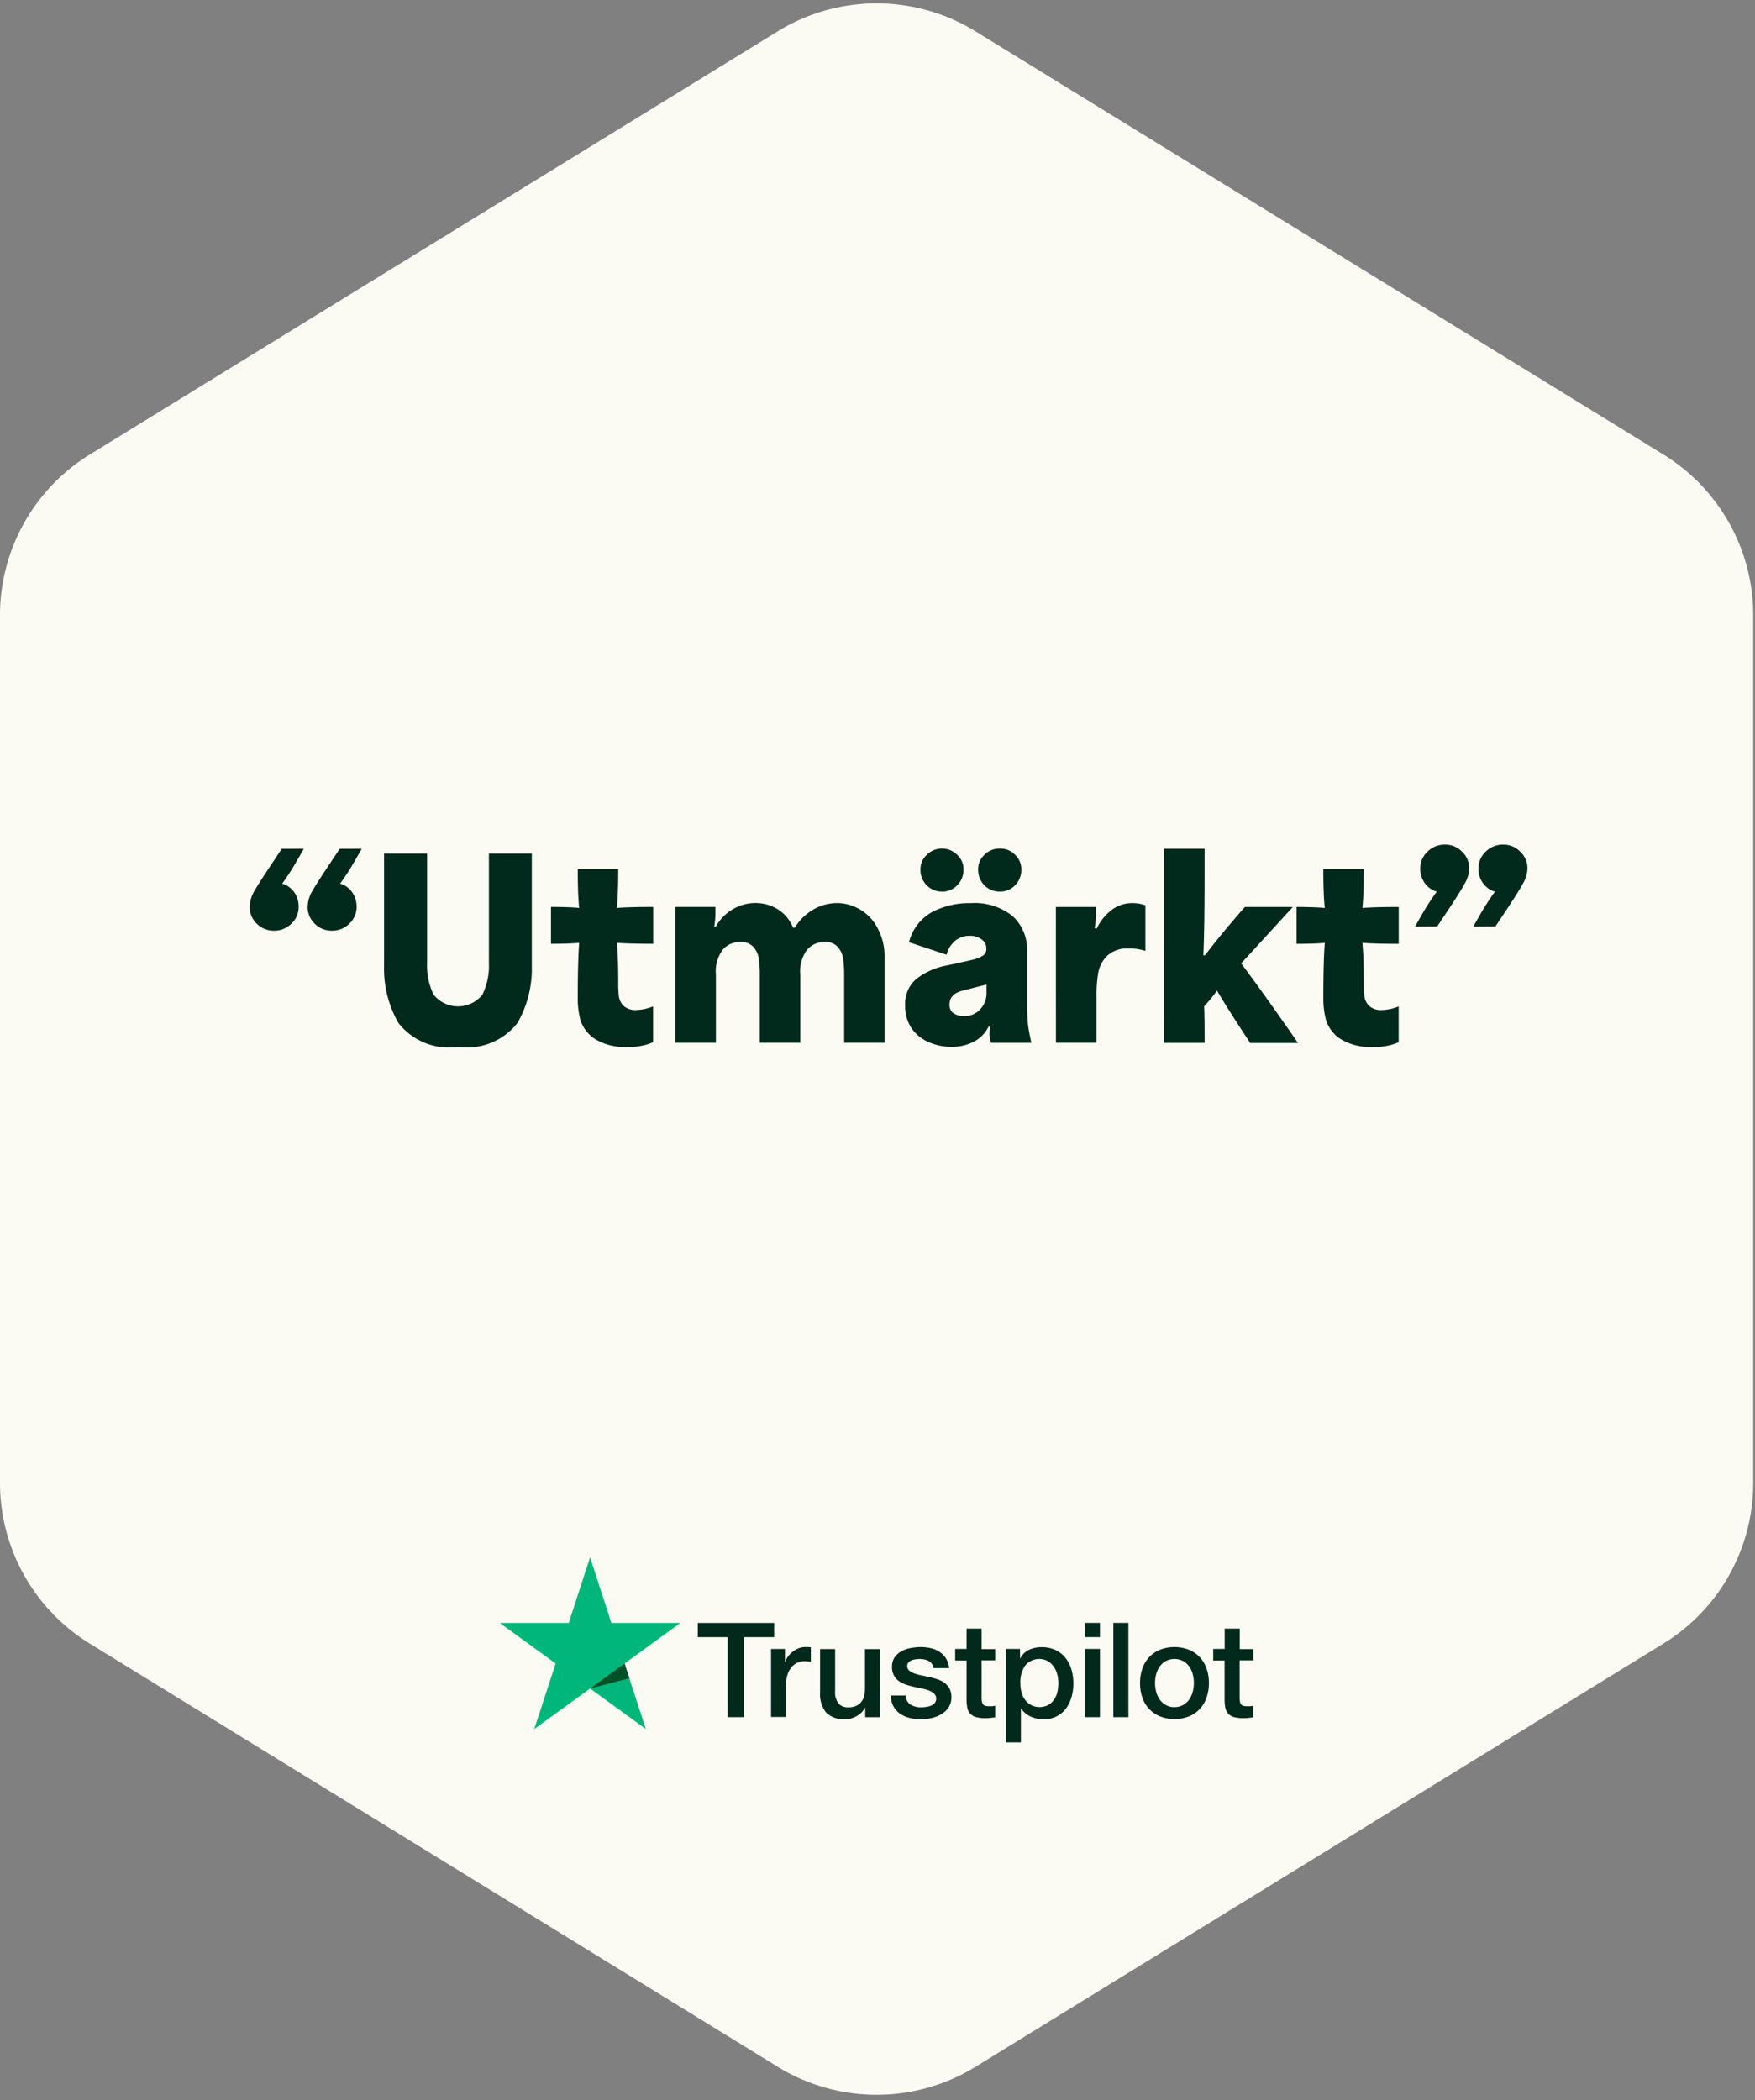
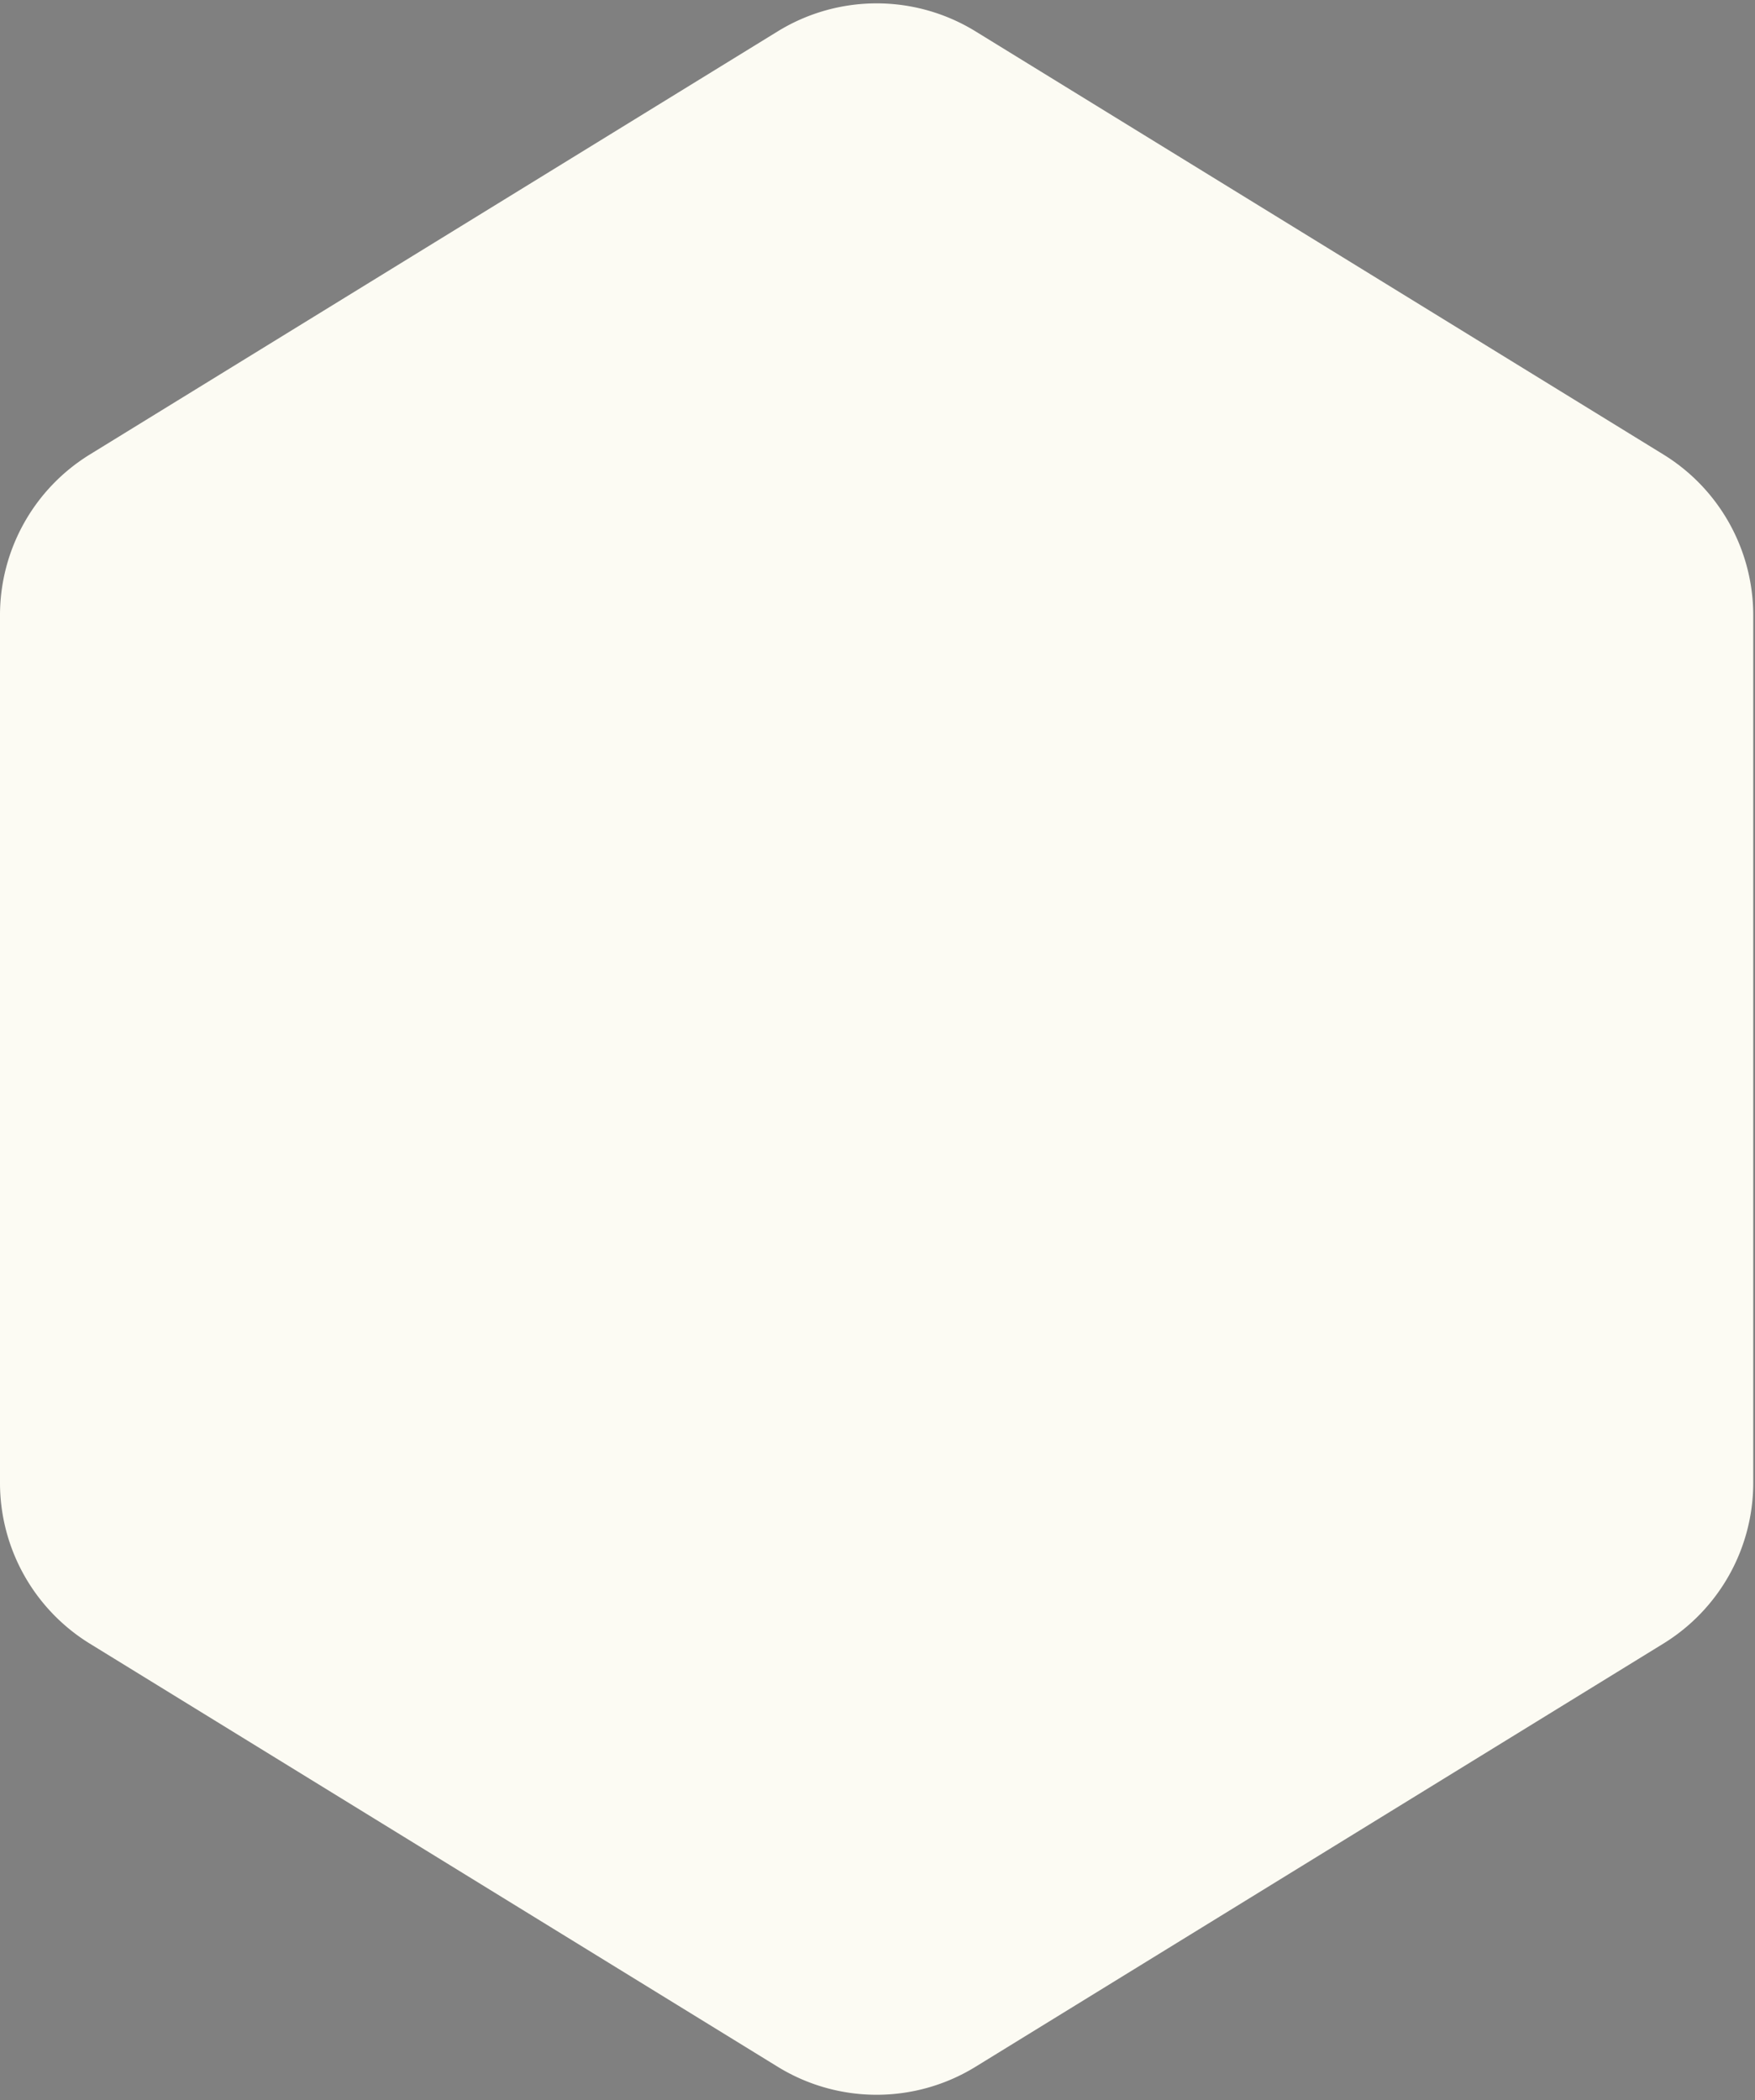
<svg xmlns="http://www.w3.org/2000/svg" width="56" height="67" viewBox="0 0 56 67">
  <rect x="0" y="0" width="56" height="67" fill="#808080" stroke="none" />
  <defs>
    <clipPath id="clip-path">
      <rect id="Rectangle_558" data-name="Rectangle 558" width="56" height="67" transform="translate(0.6 0.5)" fill="#fff" />
    </clipPath>
    <clipPath id="clip-path-2">
-       <rect id="Rectangle_557" data-name="Rectangle 557" width="24.042" height="5.904" fill="#fff" />
-     </clipPath>
+       </clipPath>
  </defs>
  <g id="ratedexcellent_badge_3" transform="translate(-0.6 -0.5)" clip-path="url(#clip-path)">
    <g id="Group_755" data-name="Group 755">
      <g id="Group_741" data-name="Group 741" transform="translate(0.6 0.607)">
        <path id="Path_737" data-name="Path 737" d="M31.727,1.961l21.95,13.5a6.022,6.022,0,0,1,2.867,5.13V48.268a6.022,6.022,0,0,1-2.867,5.13L31.727,66.9a6.022,6.022,0,0,1-6.31,0L3.467,53.4A6.023,6.023,0,0,1,.6,48.268V20.591a6.022,6.022,0,0,1,2.867-5.13l21.95-13.5A6.022,6.022,0,0,1,31.727,1.961Z" transform="translate(-0.6 -1.068)" fill="#fcfbf3" />
      </g>
      <g id="Group_742" data-name="Group 742" transform="translate(16.55 50.185)" clip-path="url(#clip-path-2)">
        <path id="Path_738" data-name="Path 738" d="M118.913,275.619h2.434v.454h-.957v2.553h-.526v-2.553h-.953v-.454Zm2.33.83h.45v.42h.008a.491.491,0,0,1,.083-.172.763.763,0,0,1,.146-.153.778.778,0,0,1,.191-.113.586.586,0,0,1,.214-.042c.055,0,.1,0,.117,0l.066.008v.463c-.034-.006-.068-.011-.1-.015a.87.87,0,0,0-.1-.006.564.564,0,0,0-.229.049.529.529,0,0,0-.187.142.725.725,0,0,0-.127.233.99.99,0,0,0-.047.321v1.036h-.48v-2.175Zm3.481,2.178h-.471v-.3h-.008a.655.655,0,0,1-.263.263.719.719,0,0,1-.356.1.8.8,0,0,1-.622-.212.938.938,0,0,1-.191-.643v-1.382h.48v1.335a.586.586,0,0,0,.11.405.4.4,0,0,0,.308.119.591.591,0,0,0,.253-.047.425.425,0,0,0,.163-.125.479.479,0,0,0,.091-.187.924.924,0,0,0,.028-.236v-1.263h.48Zm.817-.7a.37.37,0,0,0,.159.3.643.643,0,0,0,.333.085,1.47,1.47,0,0,0,.153-.011.64.64,0,0,0,.161-.04.308.308,0,0,0,.125-.087.211.211,0,0,0,.045-.148.2.2,0,0,0-.068-.151.48.48,0,0,0-.161-.1,1.639,1.639,0,0,0-.225-.062c-.085-.017-.17-.036-.257-.055a2.442,2.442,0,0,1-.259-.072.8.8,0,0,1-.223-.115.5.5,0,0,1-.157-.183.572.572,0,0,1-.059-.276.5.5,0,0,1,.087-.3.66.66,0,0,1,.218-.193,1.017,1.017,0,0,1,.3-.1,1.8,1.8,0,0,1,.31-.03,1.446,1.446,0,0,1,.323.036.828.828,0,0,1,.278.117.685.685,0,0,1,.206.208.724.724,0,0,1,.1.31h-.5a.3.3,0,0,0-.157-.231.644.644,0,0,0-.284-.059.89.89,0,0,0-.121.008.661.661,0,0,0-.132.032.286.286,0,0,0-.1.068.165.165,0,0,0-.042.117.182.182,0,0,0,.062.142.511.511,0,0,0,.159.091,1.609,1.609,0,0,0,.225.062l.261.055c.087.019.172.045.257.072a.77.77,0,0,1,.225.115.568.568,0,0,1,.159.18.551.551,0,0,1,.062.27.586.586,0,0,1-.089.329.706.706,0,0,1-.229.219,1.081,1.081,0,0,1-.314.123,1.579,1.579,0,0,1-.342.038,1.451,1.451,0,0,1-.382-.047.934.934,0,0,1-.3-.14.693.693,0,0,1-.2-.235.771.771,0,0,1-.078-.335h.484Zm1.583-1.479h.363V275.8h.48v.654h.433v.359h-.433v1.163a1.209,1.209,0,0,0,.006.132.242.242,0,0,0,.03.093.136.136,0,0,0,.07.057.345.345,0,0,0,.127.019c.034,0,.068,0,.1,0a.555.555,0,0,0,.1-.015v.371c-.053.006-.106.011-.155.017a1.275,1.275,0,0,1-.155.008,1.073,1.073,0,0,1-.306-.036.4.4,0,0,1-.18-.106.369.369,0,0,1-.089-.174,1.306,1.306,0,0,1-.028-.24v-1.284h-.363v-.363Zm1.615,0h.454v.3h.008a.593.593,0,0,1,.282-.272.931.931,0,0,1,.393-.083,1.017,1.017,0,0,1,.448.091.875.875,0,0,1,.318.248,1.082,1.082,0,0,1,.189.369,1.544,1.544,0,0,1,.064.45,1.564,1.564,0,0,1-.057.424,1.137,1.137,0,0,1-.172.365.843.843,0,0,1-.293.253.869.869,0,0,1-.418.1,1.186,1.186,0,0,1-.21-.019.935.935,0,0,1-.2-.062.737.737,0,0,1-.178-.108.676.676,0,0,1-.138-.153h-.008v1.087h-.48v-2.982Zm1.677,1.091a1.087,1.087,0,0,0-.038-.287.771.771,0,0,0-.115-.246.584.584,0,0,0-.189-.172.583.583,0,0,0-.717.144.931.931,0,0,0-.153.56,1.074,1.074,0,0,0,.04.306.684.684,0,0,0,.121.242.572.572,0,0,0,.191.159.6.6,0,0,0,.537-.008.587.587,0,0,0,.187-.174.725.725,0,0,0,.106-.244A1.37,1.37,0,0,0,130.416,277.54Zm.847-1.921h.48v.454h-.48Zm0,.83h.48v2.178h-.48Zm.908-.83h.48v3.007h-.48Zm1.95,3.067a1.187,1.187,0,0,1-.465-.087.974.974,0,0,1-.56-.6,1.4,1.4,0,0,1-.074-.463,1.383,1.383,0,0,1,.074-.458,1.031,1.031,0,0,1,.214-.363.976.976,0,0,1,.346-.238,1.286,1.286,0,0,1,.93,0,1.023,1.023,0,0,1,.346.238,1.034,1.034,0,0,1,.214.363,1.387,1.387,0,0,1,.074.458,1.4,1.4,0,0,1-.074.463,1.033,1.033,0,0,1-.214.363.978.978,0,0,1-.346.238A1.188,1.188,0,0,1,134.122,278.686Zm0-.38a.556.556,0,0,0,.278-.068.594.594,0,0,0,.193-.176.793.793,0,0,0,.112-.246,1.1,1.1,0,0,0,0-.558.728.728,0,0,0-.112-.246.586.586,0,0,0-.193-.174.6.6,0,0,0-.556,0,.61.61,0,0,0-.193.174.766.766,0,0,0-.113.246,1.1,1.1,0,0,0,0,.558.744.744,0,0,0,.113.246.592.592,0,0,0,.193.176A.535.535,0,0,0,134.122,278.306Zm1.239-1.857h.363V275.8h.48v.654h.433v.359H136.2v1.163a1.163,1.163,0,0,0,.006.132.239.239,0,0,0,.03.093.136.136,0,0,0,.07.057.344.344,0,0,0,.127.019c.034,0,.068,0,.1,0a.555.555,0,0,0,.1-.015v.371c-.053.006-.106.011-.155.017a1.277,1.277,0,0,1-.155.008,1.073,1.073,0,0,1-.306-.036.4.4,0,0,1-.18-.106.367.367,0,0,1-.089-.174,1.306,1.306,0,0,1-.028-.24v-1.284h-.363v-.363Z" transform="translate(-112.595 -273.526)" fill="#022a1c" />
-         <path id="Path_739" data-name="Path 739" d="M91.109,266.593h-2.2l-.679-2.093-.681,2.093-2.2,0,1.781,1.295-.681,2.09,1.781-1.292,1.779,1.292-.679-2.09Z" transform="translate(-85.351 -264.5)" fill="#00b67a" />
-         <path id="Path_740" data-name="Path 740" d="M101.905,282.96l-.153-.473-1.1.8Z" transform="translate(-97.773 -279.102)" fill="#005128" />
      </g>
-       <path id="Path_741" data-name="Path 741" d="M44.665,143.808q-.031.062-.248.433a7.373,7.373,0,0,1-.441.681.714.714,0,0,1,.387.279.782.782,0,0,1,.139.456.726.726,0,0,1-.232.542.773.773,0,0,1-.557.224.764.764,0,0,1-.549-.224.729.729,0,0,1-.224-.534,1.01,1.01,0,0,1,.124-.464q.132-.24.565-.89l.333-.5Zm1.849,0q-.031.062-.248.433a7.368,7.368,0,0,1-.441.681.714.714,0,0,1,.387.279.782.782,0,0,1,.139.456.726.726,0,0,1-.232.542.773.773,0,0,1-.557.224.764.764,0,0,1-.549-.224.729.729,0,0,1-.224-.534,1.01,1.01,0,0,1,.124-.464q.132-.24.565-.89l.333-.5Zm3.069,6.321a2.034,2.034,0,0,1-1.9-.766,3.482,3.482,0,0,1-.456-1.8v-3.6H48.6v3.482a2.121,2.121,0,0,0,.209,1.021,1,1,0,0,0,1.555,0,2.121,2.121,0,0,0,.209-1.021v-3.482h1.369v3.6a3.482,3.482,0,0,1-.456,1.8A2.043,2.043,0,0,1,49.583,150.129Zm5.425,0a1.782,1.782,0,0,1-1.083-.271,1.138,1.138,0,0,1-.433-.588,2.621,2.621,0,0,1-.085-.681q0-1.168.046-1.779-.333.031-.9.031v-1.176q.565,0,.9.031-.046-.433-.046-1.238H54.7q0,.8-.046,1.238.418-.031,1.161-.031v1.176q-.743,0-1.161-.031.047.456.046,1.3a3.319,3.319,0,0,0,.023.433.542.542,0,0,0,.155.286.569.569,0,0,0,.4.124,1.512,1.512,0,0,0,.534-.116v1.145A1.825,1.825,0,0,1,55.008,150.129Zm1.515-4.464H57.8v.225a2.3,2.3,0,0,1-.039.4h.054a1.464,1.464,0,0,1,.549-.557,1.407,1.407,0,0,1,.7-.193,1.353,1.353,0,0,1,.727.2,1.227,1.227,0,0,1,.487.588h.054a1.693,1.693,0,0,1,.627-.6,1.5,1.5,0,0,1,.712-.186,1.433,1.433,0,0,1,.751.209,1.45,1.45,0,0,1,.557.6,1.839,1.839,0,0,1,.217.913V150H61.908v-2.166a3.547,3.547,0,0,0-.031-.511.728.728,0,0,0-.17-.379.53.53,0,0,0-.426-.163.739.739,0,0,0-.549.24,1.159,1.159,0,0,0-.224.812V150H59.216v-2.174a3.55,3.55,0,0,0-.031-.511.723.723,0,0,0-.17-.371.53.53,0,0,0-.426-.163.739.739,0,0,0-.549.24,1.159,1.159,0,0,0-.224.812V150H56.523Zm8.816,4.464a1.817,1.817,0,0,1-.727-.147,1.284,1.284,0,0,1-.549-.441,1.245,1.245,0,0,1-.209-.727,1.041,1.041,0,0,1,.356-.851,2.248,2.248,0,0,1,.982-.433q.619-.132.836-.186a1,1,0,0,0,.317-.132.25.25,0,0,0,.1-.209.353.353,0,0,0-.147-.3.619.619,0,0,0-.394-.116.71.71,0,0,0-.441.147.823.823,0,0,0-.286.456l-1.2-.4a1.527,1.527,0,0,1,.719-.952,2.557,2.557,0,0,1,1.253-.294,1.93,1.93,0,0,1,1.331.41,1.453,1.453,0,0,1,.464,1.161v1.532a7.8,7.8,0,0,0,.031.781,5.569,5.569,0,0,0,.108.573H66.6a.849.849,0,0,1-.054-.294,1.228,1.228,0,0,1,.023-.224h-.054a1.07,1.07,0,0,1-.48.487A1.5,1.5,0,0,1,65.339,150.129Zm-.07-1.354a.326.326,0,0,0,.124.278.577.577,0,0,0,.34.093.661.661,0,0,0,.518-.217.745.745,0,0,0,.2-.526v-.263l-.573.147-.209.054Q65.27,148.45,65.27,148.775Zm-.24-3.6a.664.664,0,0,1-.487-.2.7.7,0,0,1-.2-.5.63.63,0,0,1,.2-.472.691.691,0,0,1,.975,0,.63.63,0,0,1,.2.472.7.7,0,0,1-.2.5A.664.664,0,0,1,65.03,145.177Zm1.153-.7a.63.63,0,0,1,.2-.472.673.673,0,0,1,.5-.2.638.638,0,0,1,.48.2.629.629,0,0,1,.2.472.7.7,0,0,1-.2.5.639.639,0,0,1-.48.2.674.674,0,0,1-.5-.2A.7.7,0,0,1,66.183,144.473Zm2.482,1.191h1.277v.24a2.891,2.891,0,0,1-.039.441h.07a1.584,1.584,0,0,1,.464-.58,1.082,1.082,0,0,1,.689-.224,1.2,1.2,0,0,1,.395.07v1.454a1.66,1.66,0,0,0-.526-.077.939.939,0,0,0-.7.24,1.017,1.017,0,0,0-.279.541,4.1,4.1,0,0,0-.054.712V150H68.665Zm3.445-1.857h1.3v.836q0,1.687-.039,2.561h.054q.472-.627,1.269-1.54h1.532l-1.648,1.8q.689.921,1.648,2.3l.163.24H74.865q-.681-1.029-1.06-1.671a4.706,4.706,0,0,1-.41.5q.016.387.015,1.168h-1.3Zm6.69,6.321a1.782,1.782,0,0,1-1.083-.271,1.139,1.139,0,0,1-.433-.588,2.624,2.624,0,0,1-.085-.681q0-1.168.046-1.779-.333.031-.9.031v-1.176q.565,0,.9.031-.047-.433-.046-1.238h1.292q0,.8-.046,1.238.418-.031,1.16-.031v1.176q-.743,0-1.16-.031.046.456.046,1.3a3.281,3.281,0,0,0,.023.433.539.539,0,0,0,.155.286.569.569,0,0,0,.4.124,1.511,1.511,0,0,0,.534-.116v1.145A1.824,1.824,0,0,1,78.8,150.129Zm3.186-3.838q.031-.062.24-.426a7.928,7.928,0,0,1,.449-.688.715.715,0,0,1-.387-.279.782.782,0,0,1-.139-.457.726.726,0,0,1,.232-.542.774.774,0,0,1,.557-.224.739.739,0,0,1,.542.224.718.718,0,0,1,.232.534.964.964,0,0,1-.132.464q-.124.24-.557.89l-.333.5Zm-1.857,0q.031-.062.24-.426a7.972,7.972,0,0,1,.449-.688.716.716,0,0,1-.387-.279.783.783,0,0,1-.139-.457.726.726,0,0,1,.232-.542.774.774,0,0,1,.557-.224.739.739,0,0,1,.541.224.718.718,0,0,1,.232.534.965.965,0,0,1-.132.464q-.124.24-.557.89l-.333.5Z" transform="translate(-34.372 -116.23)" fill="#022a1c" />
    </g>
  </g>
</svg>